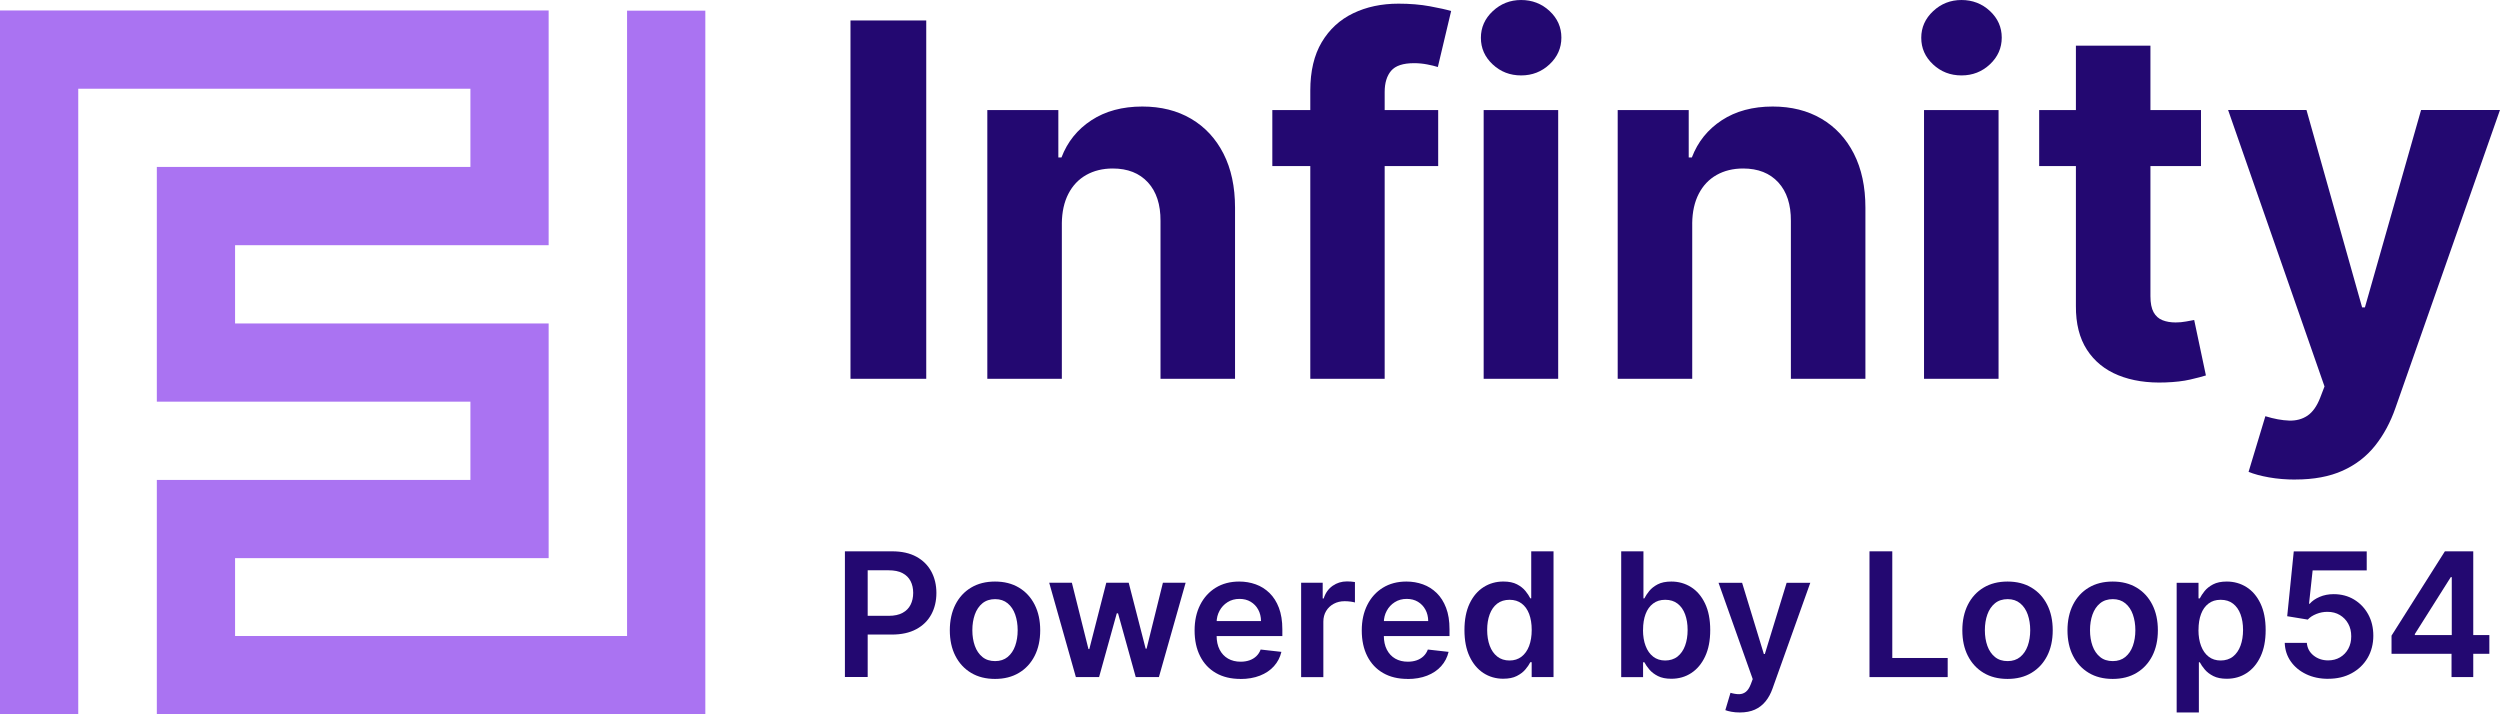
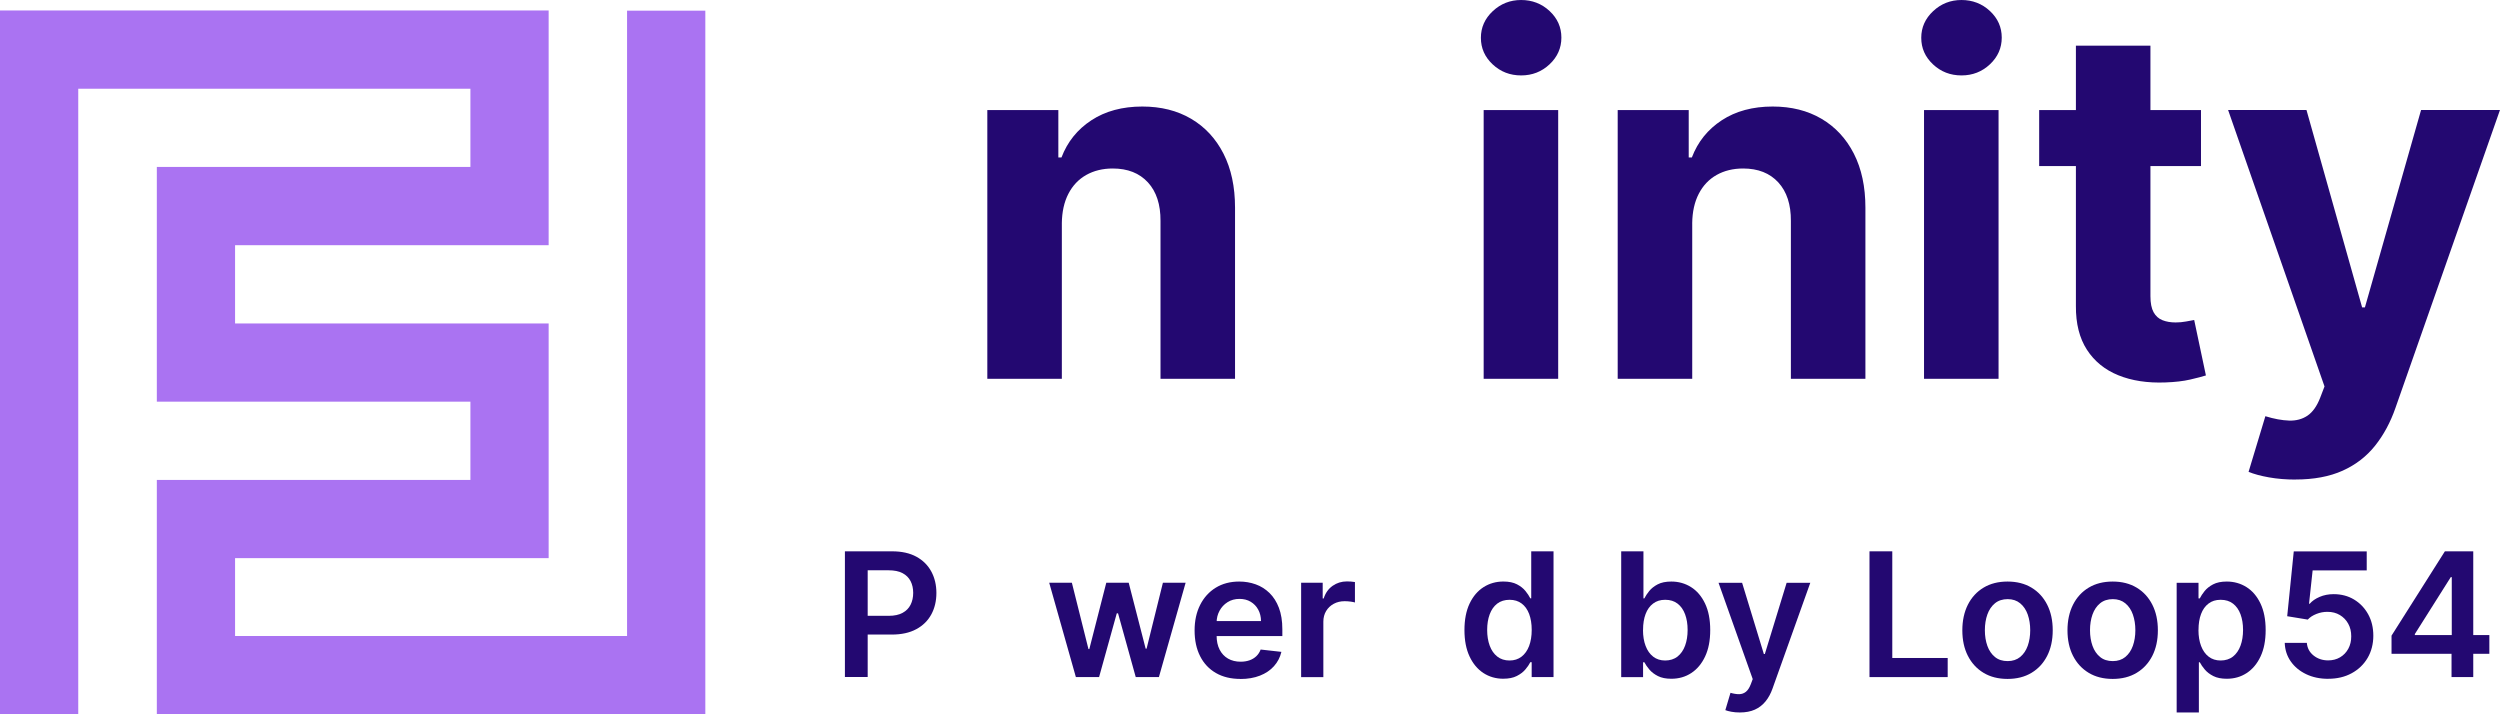
<svg xmlns="http://www.w3.org/2000/svg" id="Layer_1" data-name="Layer 1" width="955.34" height="273.03" viewBox="0 0 955.34 273.03">
  <polygon points="0 4.01 0 272.95 29.9 272.95 29.9 33.91 179.59 33.91 179.76 33.91 179.76 63.8 179.59 63.8 59.93 63.8 59.93 153.5 179.59 153.5 179.76 153.5 179.76 183.39 179.59 183.39 60.37 183.39 59.93 183.39 59.93 272.95 269.53 273.03 269.53 4.09 269.53 4.08 239.62 4.08 239.62 4.09 239.62 243.05 89.91 243.05 89.83 243.05 89.83 213.29 89.91 213.29 209.66 213.29 209.66 123.6 89.91 123.6 89.83 123.6 89.83 123.59 89.83 93.7 89.91 93.7 209.66 93.7 209.66 4.01 0 4.01" style="fill: #aa73f2;" />
  <g>
    <path d="M322.87,258.74v-48.06h18.02c3.69,0,6.79,.69,9.3,2.06,2.51,1.38,4.41,3.27,5.7,5.67s1.94,5.13,1.94,8.18-.65,5.82-1.95,8.21c-1.3,2.39-3.21,4.28-5.75,5.64-2.53,1.37-5.66,2.05-9.36,2.05h-11.94v-7.16h10.77c2.16,0,3.93-.38,5.3-1.13,1.38-.75,2.4-1.78,3.06-3.1,.66-1.31,1-2.82,1-4.53s-.33-3.21-1-4.51c-.67-1.3-1.69-2.31-3.07-3.04-1.38-.73-3.16-1.09-5.34-1.09h-7.98v40.79h-8.71Z" style="fill: #230871;" />
-     <path d="M380.23,259.44c-3.52,0-6.57-.77-9.15-2.32-2.58-1.55-4.58-3.72-6-6.5-1.42-2.78-2.12-6.04-2.12-9.76s.71-6.99,2.12-9.79c1.42-2.8,3.41-4.97,6-6.52,2.58-1.55,5.63-2.32,9.15-2.32s6.57,.77,9.15,2.32,4.58,3.72,6,6.52c1.42,2.8,2.12,6.06,2.12,9.79s-.71,6.98-2.12,9.76c-1.42,2.79-3.41,4.95-6,6.5s-5.63,2.32-9.15,2.32Zm.05-6.81c1.91,0,3.5-.53,4.79-1.58,1.28-1.06,2.24-2.48,2.87-4.26,.63-1.78,.95-3.77,.95-5.96s-.32-4.2-.95-6c-.63-1.79-1.59-3.22-2.87-4.28-1.28-1.06-2.88-1.6-4.79-1.6s-3.58,.53-4.87,1.6c-1.29,1.06-2.25,2.49-2.89,4.28-.63,1.79-.95,3.79-.95,6s.32,4.18,.95,5.96c.63,1.78,1.6,3.2,2.89,4.26,1.29,1.06,2.91,1.58,4.87,1.58Z" style="fill: #230871;" />
    <path d="M411.13,258.74l-10.19-36.05h8.66l6.34,25.34h.33l6.48-25.34h8.57l6.48,25.2h.35l6.24-25.2h8.68l-10.21,36.05h-8.85l-6.76-24.36h-.49l-6.76,24.36h-8.87Z" style="fill: #230871;" />
    <path d="M474,259.44c-3.61,0-6.73-.75-9.35-2.26-2.62-1.51-4.64-3.65-6.04-6.43-1.41-2.78-2.11-6.05-2.11-9.82s.71-6.97,2.12-9.77c1.42-2.81,3.4-5,5.95-6.57,2.55-1.57,5.55-2.36,8.99-2.36,2.22,0,4.32,.36,6.3,1.07,1.98,.71,3.73,1.81,5.26,3.3,1.53,1.49,2.73,3.38,3.6,5.67s1.31,5.02,1.31,8.18v2.61h-29.55v-5.73h21.4c-.02-1.63-.37-3.08-1.06-4.35-.69-1.28-1.65-2.28-2.88-3.02-1.23-.74-2.66-1.1-4.28-1.1-1.74,0-3.26,.42-4.58,1.26s-2.33,1.93-3.06,3.29c-.73,1.35-1.1,2.84-1.11,4.45v5c0,2.1,.38,3.89,1.15,5.39,.77,1.49,1.84,2.64,3.22,3.43,1.38,.79,2.99,1.18,4.83,1.18,1.24,0,2.35-.18,3.36-.53,1-.35,1.87-.87,2.6-1.56,.73-.69,1.29-1.54,1.67-2.56l7.93,.89c-.5,2.1-1.45,3.92-2.85,5.48-1.4,1.56-3.19,2.76-5.36,3.61-2.17,.85-4.66,1.28-7.46,1.28Z" style="fill: #230871;" />
    <path d="M497.21,258.74v-36.05h8.24v6.01h.38c.66-2.08,1.79-3.69,3.39-4.82,1.6-1.13,3.44-1.7,5.5-1.7,.47,0,1,.02,1.58,.06,.59,.04,1.08,.1,1.47,.18v7.81c-.36-.12-.93-.24-1.7-.34s-1.52-.15-2.24-.15c-1.55,0-2.94,.33-4.17,1s-2.19,1.58-2.9,2.76c-.7,1.17-1.06,2.53-1.06,4.06v21.19h-8.5Z" style="fill: #230871;" />
-     <path d="M537.88,259.44c-3.61,0-6.73-.75-9.35-2.26s-4.63-3.65-6.04-6.43c-1.41-2.78-2.11-6.05-2.11-9.82s.71-6.97,2.12-9.77c1.42-2.81,3.4-5,5.95-6.57s5.55-2.36,8.99-2.36c2.22,0,4.32,.36,6.3,1.07,1.98,.71,3.73,1.81,5.26,3.3s2.73,3.38,3.6,5.67c.88,2.29,1.31,5.02,1.31,8.18v2.61h-29.54v-5.73h21.4c-.02-1.63-.37-3.08-1.06-4.35-.69-1.28-1.65-2.28-2.87-3.02-1.23-.74-2.66-1.1-4.28-1.1-1.74,0-3.26,.42-4.58,1.26s-2.33,1.93-3.06,3.29c-.73,1.35-1.1,2.84-1.11,4.45v5c0,2.1,.38,3.89,1.15,5.39,.77,1.49,1.84,2.64,3.21,3.43s2.99,1.18,4.83,1.18c1.24,0,2.35-.18,3.36-.53,1-.35,1.87-.87,2.6-1.56s1.29-1.54,1.67-2.56l7.93,.89c-.5,2.1-1.45,3.92-2.85,5.48s-3.19,2.76-5.36,3.61-4.66,1.28-7.46,1.28Z" style="fill: #230871;" />
    <path d="M574.47,259.37c-2.83,0-5.37-.73-7.6-2.18s-4-3.57-5.3-6.34c-1.3-2.77-1.95-6.13-1.95-10.09s.66-7.39,1.98-10.15c1.32-2.76,3.11-4.85,5.36-6.27,2.25-1.42,4.76-2.12,7.53-2.12,2.11,0,3.85,.36,5.21,1.07s2.44,1.56,3.24,2.56c.8,.99,1.42,1.93,1.85,2.8h.35v-17.98h8.52v48.06h-8.35v-5.68h-.52c-.44,.88-1.07,1.8-1.9,2.78-.83,.98-1.92,1.81-3.29,2.5-1.36,.69-3.07,1.03-5.14,1.03Zm2.37-6.97c1.8,0,3.33-.49,4.6-1.47s2.23-2.34,2.89-4.09,.99-3.79,.99-6.12-.33-4.36-.97-6.08c-.65-1.72-1.6-3.06-2.86-4.01-1.26-.95-2.8-1.43-4.63-1.43s-3.47,.49-4.74,1.48c-1.27,.99-2.22,2.35-2.86,4.08s-.96,3.72-.96,5.96,.32,4.26,.97,6.02c.65,1.76,1.61,3.14,2.89,4.15,1.28,1.01,2.84,1.51,4.71,1.51Z" style="fill: #230871;" />
    <path d="M619.52,258.74v-48.06h8.5v17.98h.35c.44-.88,1.06-1.81,1.85-2.8,.8-.99,1.88-1.85,3.24-2.56s3.1-1.07,5.21-1.07c2.78,0,5.3,.71,7.54,2.12,2.25,1.42,4.03,3.5,5.35,6.27,1.32,2.76,1.98,6.15,1.98,10.15s-.65,7.32-1.95,10.09c-1.3,2.77-3.07,4.88-5.3,6.34s-4.77,2.18-7.6,2.18c-2.07,0-3.78-.34-5.14-1.03-1.36-.69-2.45-1.52-3.27-2.5-.82-.98-1.46-1.9-1.91-2.78h-.49v5.68h-8.35Zm8.33-18.02c0,2.33,.33,4.37,1,6.12s1.63,3.12,2.89,4.09c1.26,.98,2.79,1.47,4.59,1.47s3.45-.5,4.72-1.51c1.27-1.01,2.23-2.39,2.88-4.15,.65-1.76,.97-3.77,.97-6.02s-.32-4.22-.96-5.96-1.6-3.1-2.86-4.08c-1.27-.99-2.85-1.48-4.74-1.48s-3.36,.48-4.62,1.43c-1.27,.96-2.23,2.29-2.88,4.01s-.97,3.75-.97,6.08Z" style="fill: #230871;" />
    <path d="M664.84,272.26c-1.16,0-2.23-.09-3.2-.27s-1.76-.39-2.33-.62l1.97-6.62c1.24,.36,2.34,.53,3.31,.52s1.83-.32,2.57-.9c.74-.59,1.37-1.56,1.89-2.92l.73-1.95-13.07-36.8h9.01l8.31,27.22h.38l8.33-27.22h9.04l-14.43,40.41c-.67,1.91-1.56,3.55-2.68,4.92-1.11,1.37-2.47,2.42-4.07,3.14s-3.52,1.09-5.74,1.09Z" style="fill: #230871;" />
    <path d="M714.4,258.74v-48.06h8.71v40.76h21.17v7.3h-29.87Z" style="fill: #230871;" />
    <path d="M767.15,259.44c-3.52,0-6.57-.77-9.15-2.32-2.58-1.55-4.58-3.72-6-6.5-1.42-2.78-2.12-6.04-2.12-9.76s.71-6.99,2.12-9.79c1.42-2.8,3.42-4.97,6-6.52,2.58-1.55,5.63-2.32,9.15-2.32s6.57,.77,9.15,2.32,4.58,3.72,6,6.52c1.42,2.8,2.12,6.06,2.12,9.79s-.71,6.98-2.12,9.76c-1.42,2.79-3.42,4.95-6,6.5s-5.63,2.32-9.15,2.32Zm.05-6.81c1.91,0,3.5-.53,4.79-1.58,1.28-1.06,2.24-2.48,2.88-4.26,.63-1.78,.95-3.77,.95-5.96s-.32-4.2-.95-6c-.63-1.79-1.59-3.22-2.88-4.28-1.28-1.06-2.88-1.6-4.79-1.6s-3.58,.53-4.87,1.6c-1.29,1.06-2.25,2.49-2.89,4.28-.63,1.79-.95,3.79-.95,6s.32,4.18,.95,5.96c.63,1.78,1.6,3.2,2.89,4.26s2.91,1.58,4.87,1.58Z" style="fill: #230871;" />
    <path d="M807.33,259.44c-3.52,0-6.57-.77-9.15-2.32-2.58-1.55-4.58-3.72-6-6.5-1.42-2.78-2.12-6.04-2.12-9.76s.71-6.99,2.12-9.79c1.42-2.8,3.42-4.97,6-6.52,2.58-1.55,5.63-2.32,9.15-2.32s6.57,.77,9.15,2.32,4.58,3.72,6,6.52c1.42,2.8,2.12,6.06,2.12,9.79s-.71,6.98-2.12,9.76c-1.42,2.79-3.42,4.95-6,6.5s-5.63,2.32-9.15,2.32Zm.05-6.81c1.91,0,3.5-.53,4.79-1.58,1.28-1.06,2.24-2.48,2.88-4.26,.63-1.78,.95-3.77,.95-5.96s-.32-4.2-.95-6c-.63-1.79-1.59-3.22-2.88-4.28-1.28-1.06-2.88-1.6-4.79-1.6s-3.58,.53-4.87,1.6c-1.29,1.06-2.25,2.49-2.89,4.28-.63,1.79-.95,3.79-.95,6s.32,4.18,.95,5.96c.63,1.78,1.6,3.2,2.89,4.26s2.91,1.58,4.87,1.58Z" style="fill: #230871;" />
    <path d="M831.78,272.26v-49.56h8.35v5.96h.49c.44-.88,1.06-1.81,1.85-2.8,.8-.99,1.88-1.85,3.24-2.56s3.1-1.07,5.21-1.07c2.78,0,5.3,.71,7.54,2.12,2.25,1.42,4.03,3.5,5.35,6.27,1.32,2.76,1.98,6.15,1.98,10.15s-.65,7.32-1.95,10.09c-1.3,2.77-3.07,4.88-5.3,6.34s-4.77,2.18-7.6,2.18c-2.07,0-3.78-.34-5.14-1.03-1.36-.69-2.45-1.52-3.27-2.5-.82-.98-1.46-1.9-1.91-2.78h-.35v19.2h-8.5Zm8.33-31.54c0,2.33,.33,4.37,1,6.12s1.63,3.12,2.89,4.09c1.26,.98,2.79,1.47,4.59,1.47s3.45-.5,4.72-1.51c1.27-1.01,2.22-2.39,2.87-4.15,.65-1.76,.97-3.77,.97-6.02s-.32-4.22-.96-5.96-1.6-3.1-2.86-4.08c-1.27-.99-2.85-1.48-4.74-1.48s-3.36,.48-4.62,1.43c-1.27,.96-2.23,2.29-2.87,4.01-.65,1.72-.97,3.75-.97,6.08Z" style="fill: #230871;" />
    <path d="M889.67,259.4c-3.13,0-5.93-.59-8.4-1.77-2.47-1.18-4.43-2.8-5.88-4.87-1.45-2.06-2.22-4.43-2.31-7.09h8.45c.16,1.97,1.01,3.58,2.56,4.82,1.55,1.24,3.41,1.87,5.58,1.87,1.71,0,3.22-.39,4.55-1.17s2.38-1.87,3.14-3.26,1.14-2.98,1.13-4.76c.01-1.81-.37-3.43-1.15-4.83-.78-1.41-1.85-2.51-3.21-3.32s-2.93-1.21-4.69-1.21c-1.44-.02-2.86,.25-4.25,.8s-2.5,1.27-3.31,2.16l-7.86-1.29,2.51-24.78h27.88v7.27h-20.67l-1.38,12.74h.28c.89-1.05,2.15-1.92,3.78-2.62,1.63-.7,3.41-1.04,5.35-1.04,2.91,0,5.51,.68,7.79,2.05,2.28,1.37,4.08,3.25,5.4,5.64s1.97,5.13,1.97,8.21-.73,6-2.19,8.48-3.49,4.43-6.08,5.84c-2.59,1.42-5.58,2.12-8.98,2.12Z" style="fill: #230871;" />
    <path d="M913.89,249.82v-6.92l20.39-32.22h5.77v9.86h-3.52l-13.73,21.75v.38h28.47v7.16h-37.38Zm22.93,8.92v-11.03l.09-3.1v-33.93h8.21v48.06h-8.31Z" style="fill: #230871;" />
  </g>
  <g>
-     <path d="M353.95,7.82V144.75h-28.95V7.82h28.95Z" style="fill: #230871;" />
    <path d="M405.77,85.38v59.37h-28.48V42.05h27.14v18.12h1.2c2.27-5.97,6.08-10.71,11.43-14.21,5.35-3.5,11.83-5.25,19.46-5.25,7.13,0,13.35,1.56,18.65,4.68,5.3,3.12,9.43,7.57,12.37,13.34,2.94,5.77,4.41,12.65,4.41,20.63v65.39h-28.48v-60.31c.04-6.28-1.56-11.2-4.81-14.74-3.25-3.54-7.73-5.31-13.44-5.31-3.83,0-7.21,.83-10.13,2.47-2.92,1.65-5.19,4.04-6.82,7.19-1.63,3.14-2.46,6.92-2.51,11.33Z" style="fill: #230871;" />
-     <path d="M549.58,42.05v21.4h-63.38v-21.4h63.38Zm-48.87,102.7V34.63c0-7.44,1.46-13.62,4.38-18.52,2.92-4.9,6.92-8.58,12-11.03,5.08-2.45,10.85-3.68,17.32-3.68,4.37,0,8.37,.33,12,1,3.63,.67,6.34,1.27,8.12,1.81l-5.08,21.4c-1.11-.36-2.49-.69-4.11-1-1.63-.31-3.29-.47-4.98-.47-4.19,0-7.11,.97-8.76,2.91-1.65,1.94-2.47,4.65-2.47,8.12v109.58h-28.42Z" style="fill: #230871;" />
    <path d="M581.27,28.82c-4.24,0-7.86-1.4-10.86-4.21-3.01-2.81-4.51-6.19-4.51-10.16s1.52-7.36,4.55-10.2c3.03-2.83,6.64-4.25,10.83-4.25s7.86,1.4,10.87,4.21c3.01,2.81,4.51,6.2,4.51,10.16s-1.5,7.37-4.51,10.2c-3.01,2.83-6.63,4.25-10.87,4.25Zm-14.31,115.93V42.05h28.48v102.7h-28.48Z" style="fill: #230871;" />
    <path d="M646.66,85.38v59.37h-28.48V42.05h27.14v18.12h1.2c2.27-5.97,6.08-10.71,11.43-14.21,5.35-3.5,11.83-5.25,19.46-5.25,7.13,0,13.35,1.56,18.65,4.68,5.3,3.12,9.43,7.57,12.37,13.34,2.94,5.77,4.41,12.65,4.41,20.63v65.39h-28.48v-60.31c.04-6.28-1.56-11.2-4.81-14.74-3.25-3.54-7.73-5.31-13.44-5.31-3.83,0-7.21,.83-10.13,2.47-2.92,1.65-5.19,4.04-6.82,7.19-1.63,3.14-2.46,6.92-2.51,11.33Z" style="fill: #230871;" />
    <path d="M749.55,28.82c-4.24,0-7.86-1.4-10.86-4.21-3.01-2.81-4.51-6.19-4.51-10.16s1.52-7.36,4.55-10.2c3.03-2.83,6.64-4.25,10.83-4.25s7.86,1.4,10.87,4.21c3.01,2.81,4.51,6.2,4.51,10.16s-1.5,7.37-4.51,10.2c-3.01,2.83-6.63,4.25-10.87,4.25Zm-14.31,115.93V42.05h28.48v102.7h-28.48Z" style="fill: #230871;" />
    <path d="M841.08,42.05v21.4h-61.84v-21.4h61.84Zm-47.8-24.6h28.48V113.19c0,2.63,.4,4.67,1.2,6.12,.8,1.45,1.93,2.46,3.38,3.04,1.45,.58,3.13,.87,5.05,.87,1.34,0,2.67-.12,4.01-.37,1.34-.24,2.36-.43,3.08-.57l4.48,21.19c-1.43,.45-3.43,.97-6.02,1.57s-5.73,.97-9.43,1.1c-6.87,.27-12.87-.65-18.02-2.74-5.15-2.09-9.15-5.35-12-9.76s-4.26-9.98-4.21-16.71V17.45Z" style="fill: #230871;" />
    <path d="M877.18,183.26c-3.61,0-6.99-.28-10.13-.84-3.14-.56-5.74-1.26-7.79-2.11l6.42-21.26c3.34,1.03,6.36,1.58,9.06,1.67,2.7,.09,5.04-.54,7.02-1.87,1.98-1.34,3.6-3.61,4.85-6.82l1.67-4.35-36.84-105.64h29.95l21.26,75.42h1.07l21.46-75.42h30.15l-39.92,113.79c-1.92,5.53-4.51,10.35-7.79,14.47-3.28,4.12-7.41,7.31-12.4,9.56-4.99,2.25-11.01,3.38-18.05,3.38Z" style="fill: #230871;" />
  </g>
</svg>